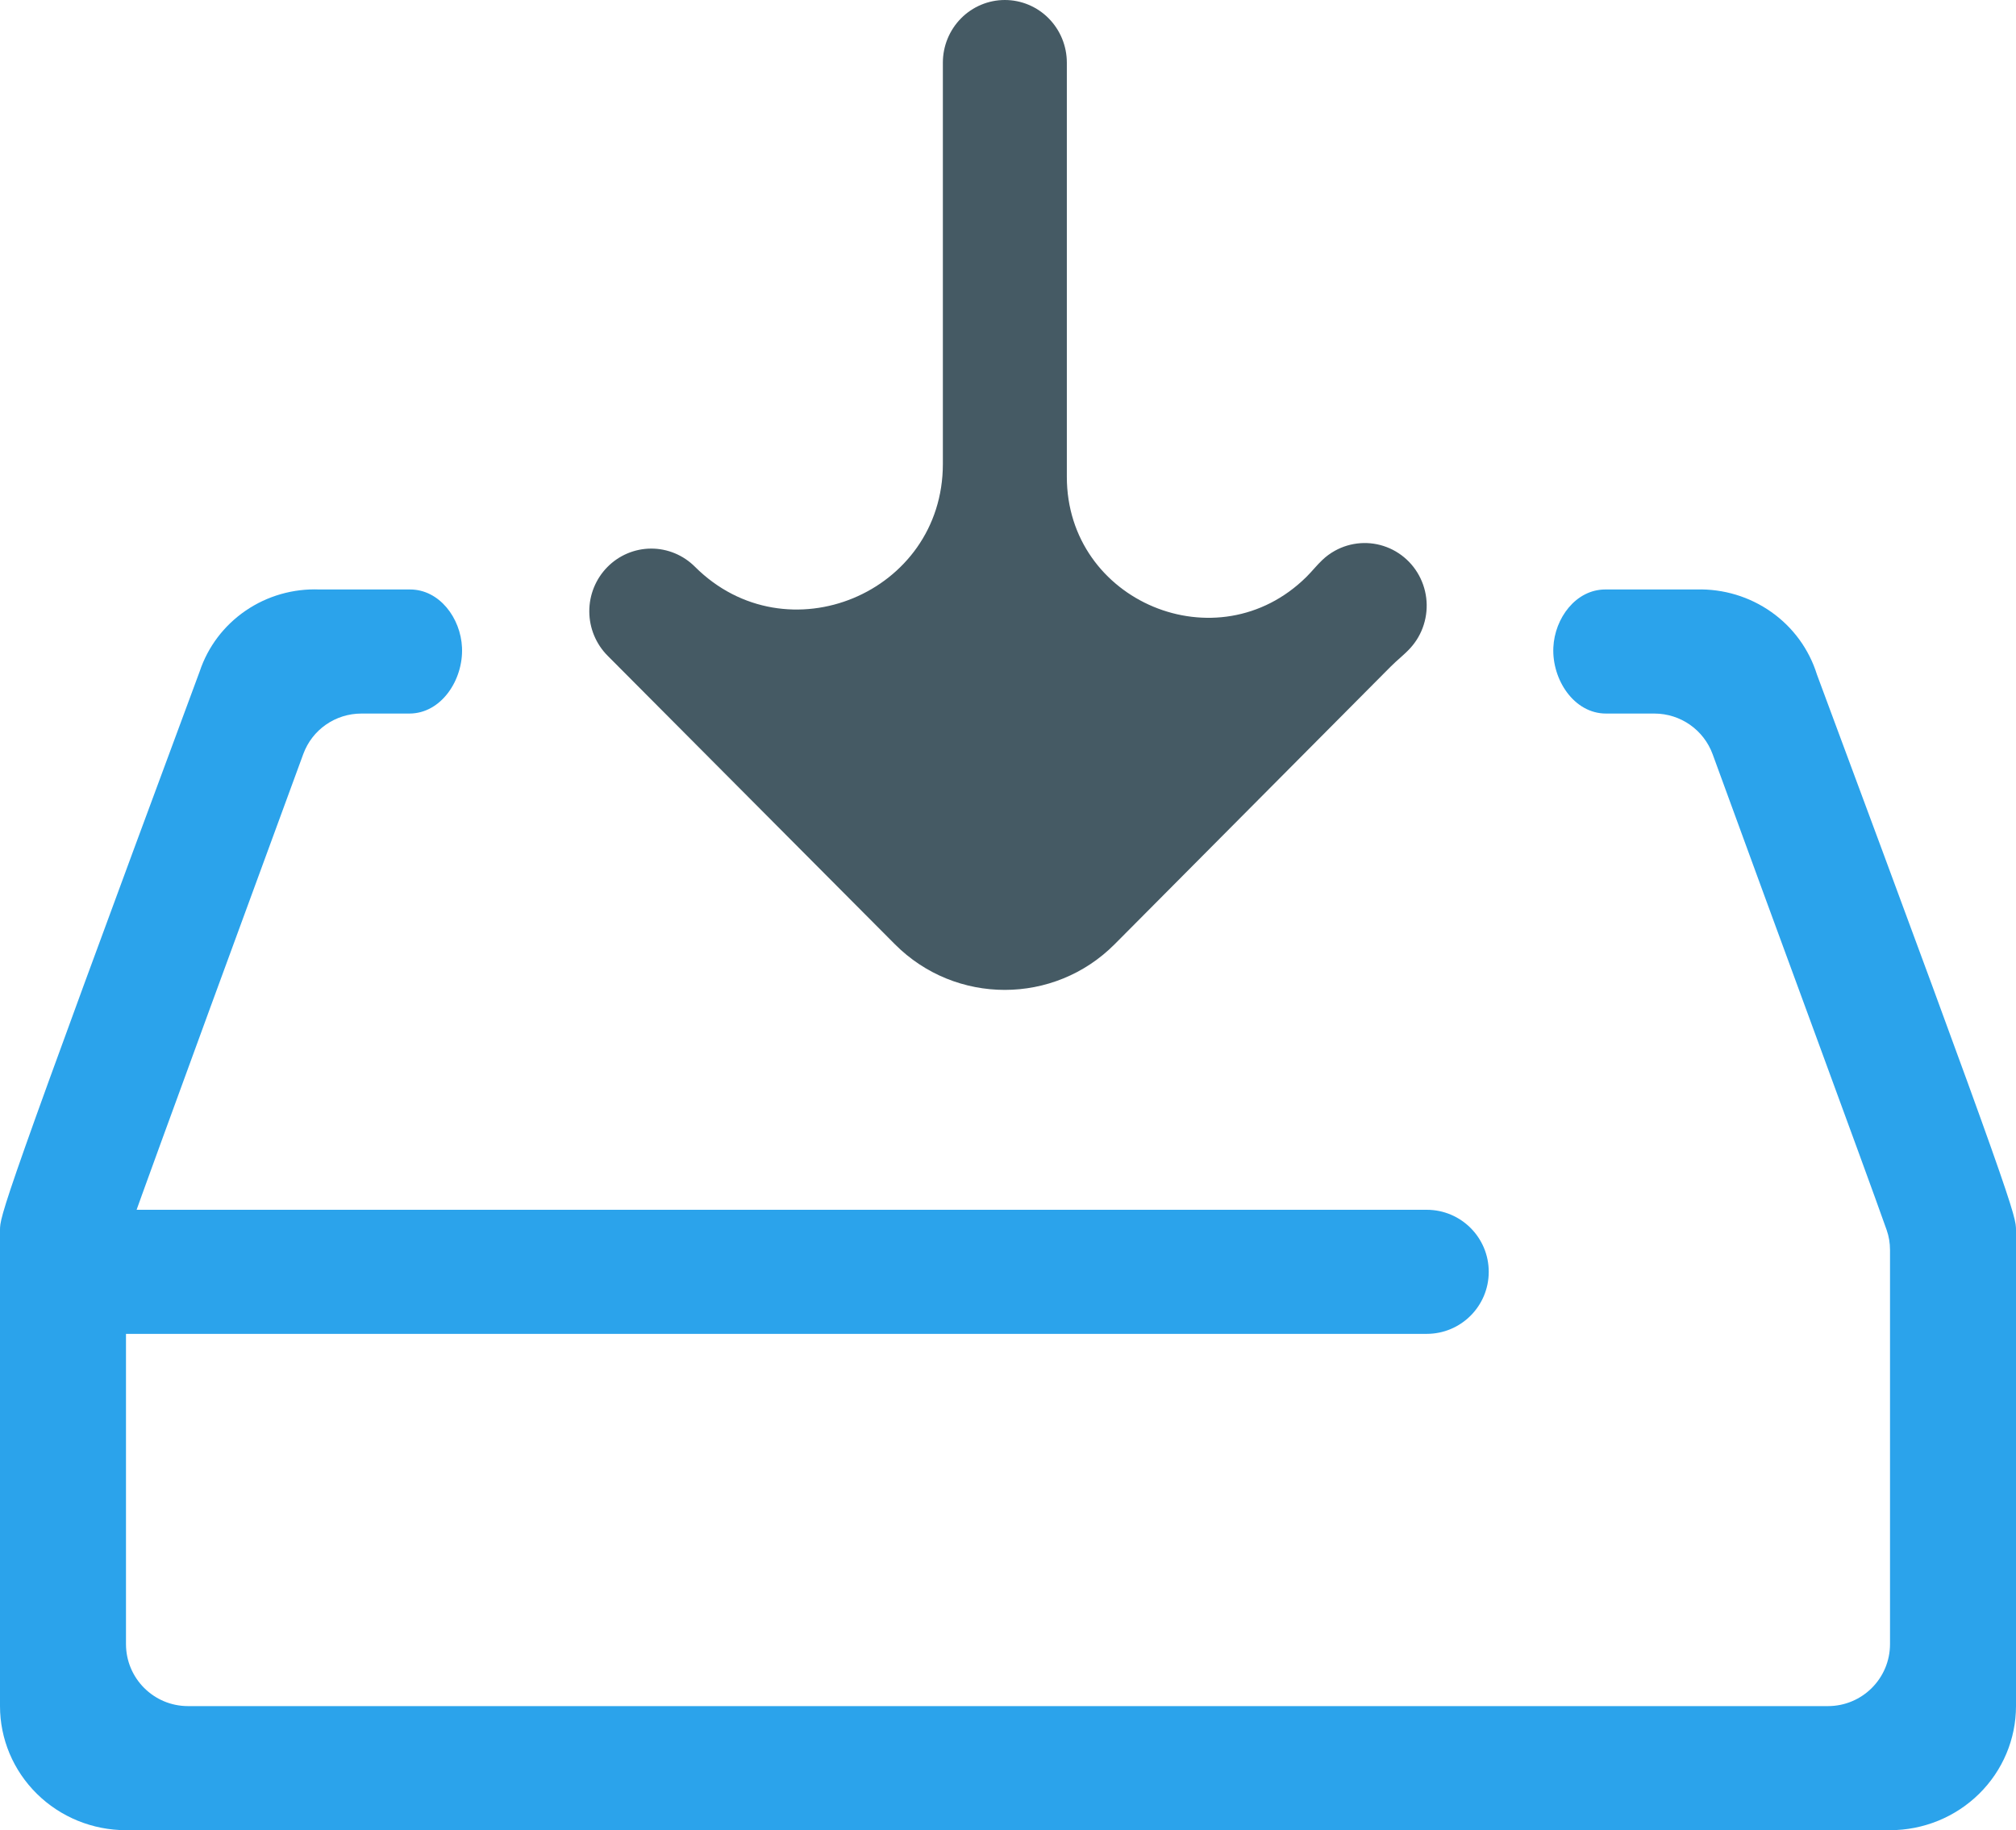
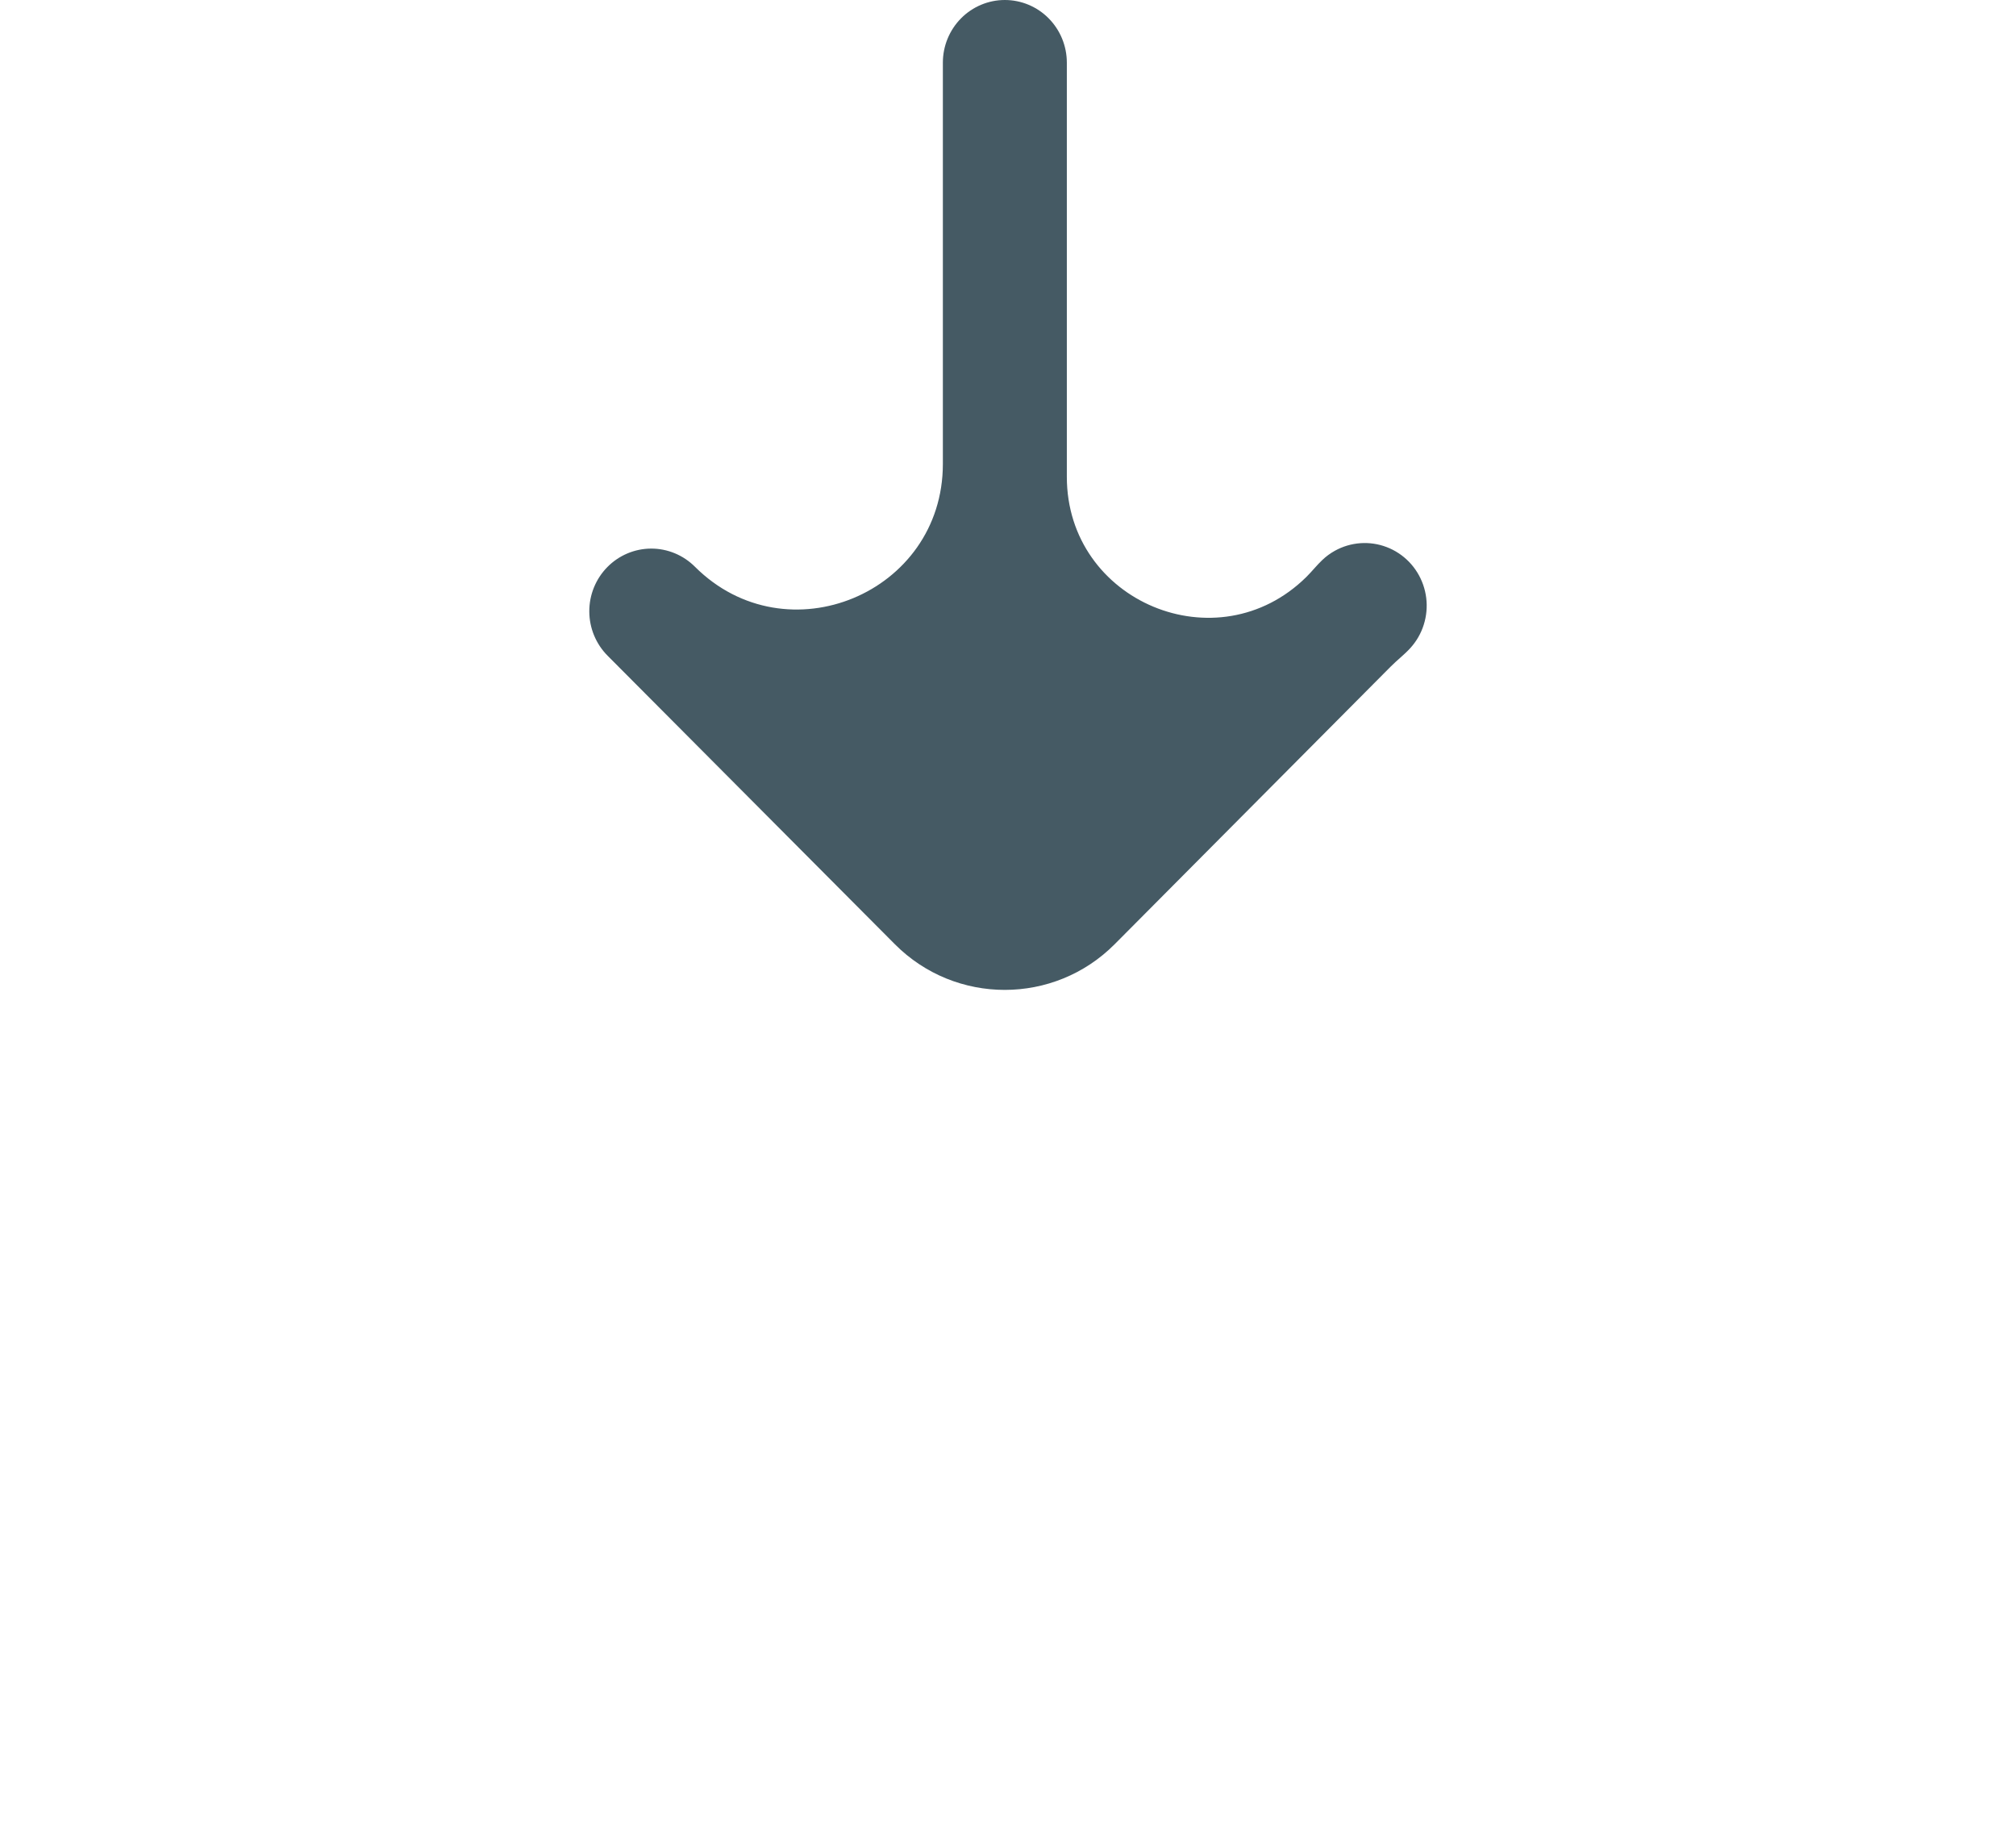
<svg xmlns="http://www.w3.org/2000/svg" width="65" height="59" viewBox="0 0 65 59" fill="none">
-   <path d="M46 39H2C0.895 39 0 39.895 0 41C0 42.105 0.895 43 2 43H46C47.105 43 48 42.105 48 41C48 39.895 47.105 39 46 39Z" fill="#2BA3EB" />
-   <path d="M58.581 21.743C58.328 20.931 57.812 20.223 57.111 19.729C56.41 19.234 55.564 18.979 54.702 19.003H51.759C50.81 19.003 50.126 19.926 50.083 20.874C50.037 21.909 50.747 23.003 51.782 23.003H53.34C54.182 23.003 54.933 23.528 55.221 24.319C57.245 29.874 60.081 37.532 60.83 39.652C60.903 39.86 60.938 40.074 60.938 40.295V53C60.938 54.105 60.042 55 58.938 55H6.062C4.958 55 4.062 54.105 4.062 53V40.295C4.062 40.074 4.096 39.864 4.169 39.656C4.948 37.458 8.482 27.836 9.779 24.306C10.068 23.52 10.815 23.003 11.653 23.003H13.198C14.233 23.003 14.943 21.909 14.896 20.874C14.854 19.926 14.17 19.003 13.221 19.003H10.298C9.451 18.97 8.616 19.21 7.92 19.686C7.223 20.163 6.703 20.849 6.439 21.643C0 39.002 0 39.202 0 39.661V55C0 56.061 0.428 57.078 1.19 57.828C1.952 58.579 2.985 59 4.062 59H60.938C62.015 59 63.048 58.579 63.81 57.828C64.572 57.078 65 56.061 65 55V39.661C65 39.202 65 39.002 58.581 21.743Z" fill="#2BA3EB" />
  <path d="M28.853 30.44C30.808 32.403 33.987 32.402 35.941 30.437L44.84 21.488C45.044 21.282 45.277 21.106 45.472 20.892C45.569 20.785 45.656 20.667 45.729 20.54C45.875 20.286 45.964 20.004 45.991 19.712C46.018 19.42 45.982 19.126 45.885 18.85C45.788 18.573 45.633 18.322 45.43 18.112C45.227 17.903 44.981 17.74 44.71 17.637C44.439 17.533 44.148 17.49 43.859 17.511C43.57 17.532 43.288 17.616 43.034 17.758C42.889 17.839 42.754 17.938 42.634 18.053C42.454 18.223 42.301 18.42 42.124 18.595C39.261 21.43 34.397 19.402 34.397 15.371V2.019C34.397 1.484 34.186 0.97 33.811 0.591C33.437 0.213 32.928 0 32.398 0C31.869 0 31.36 0.213 30.986 0.591C30.611 0.97 30.4 1.484 30.4 2.019V14.956C30.4 19.127 25.36 21.218 22.408 18.272C22.032 17.895 21.522 17.683 20.992 17.685C20.462 17.687 19.954 17.902 19.581 18.282C19.207 18.662 18.998 19.177 19 19.713C19.002 20.248 19.214 20.761 19.591 21.139L28.853 30.44Z" fill="#455A64" />
</svg>